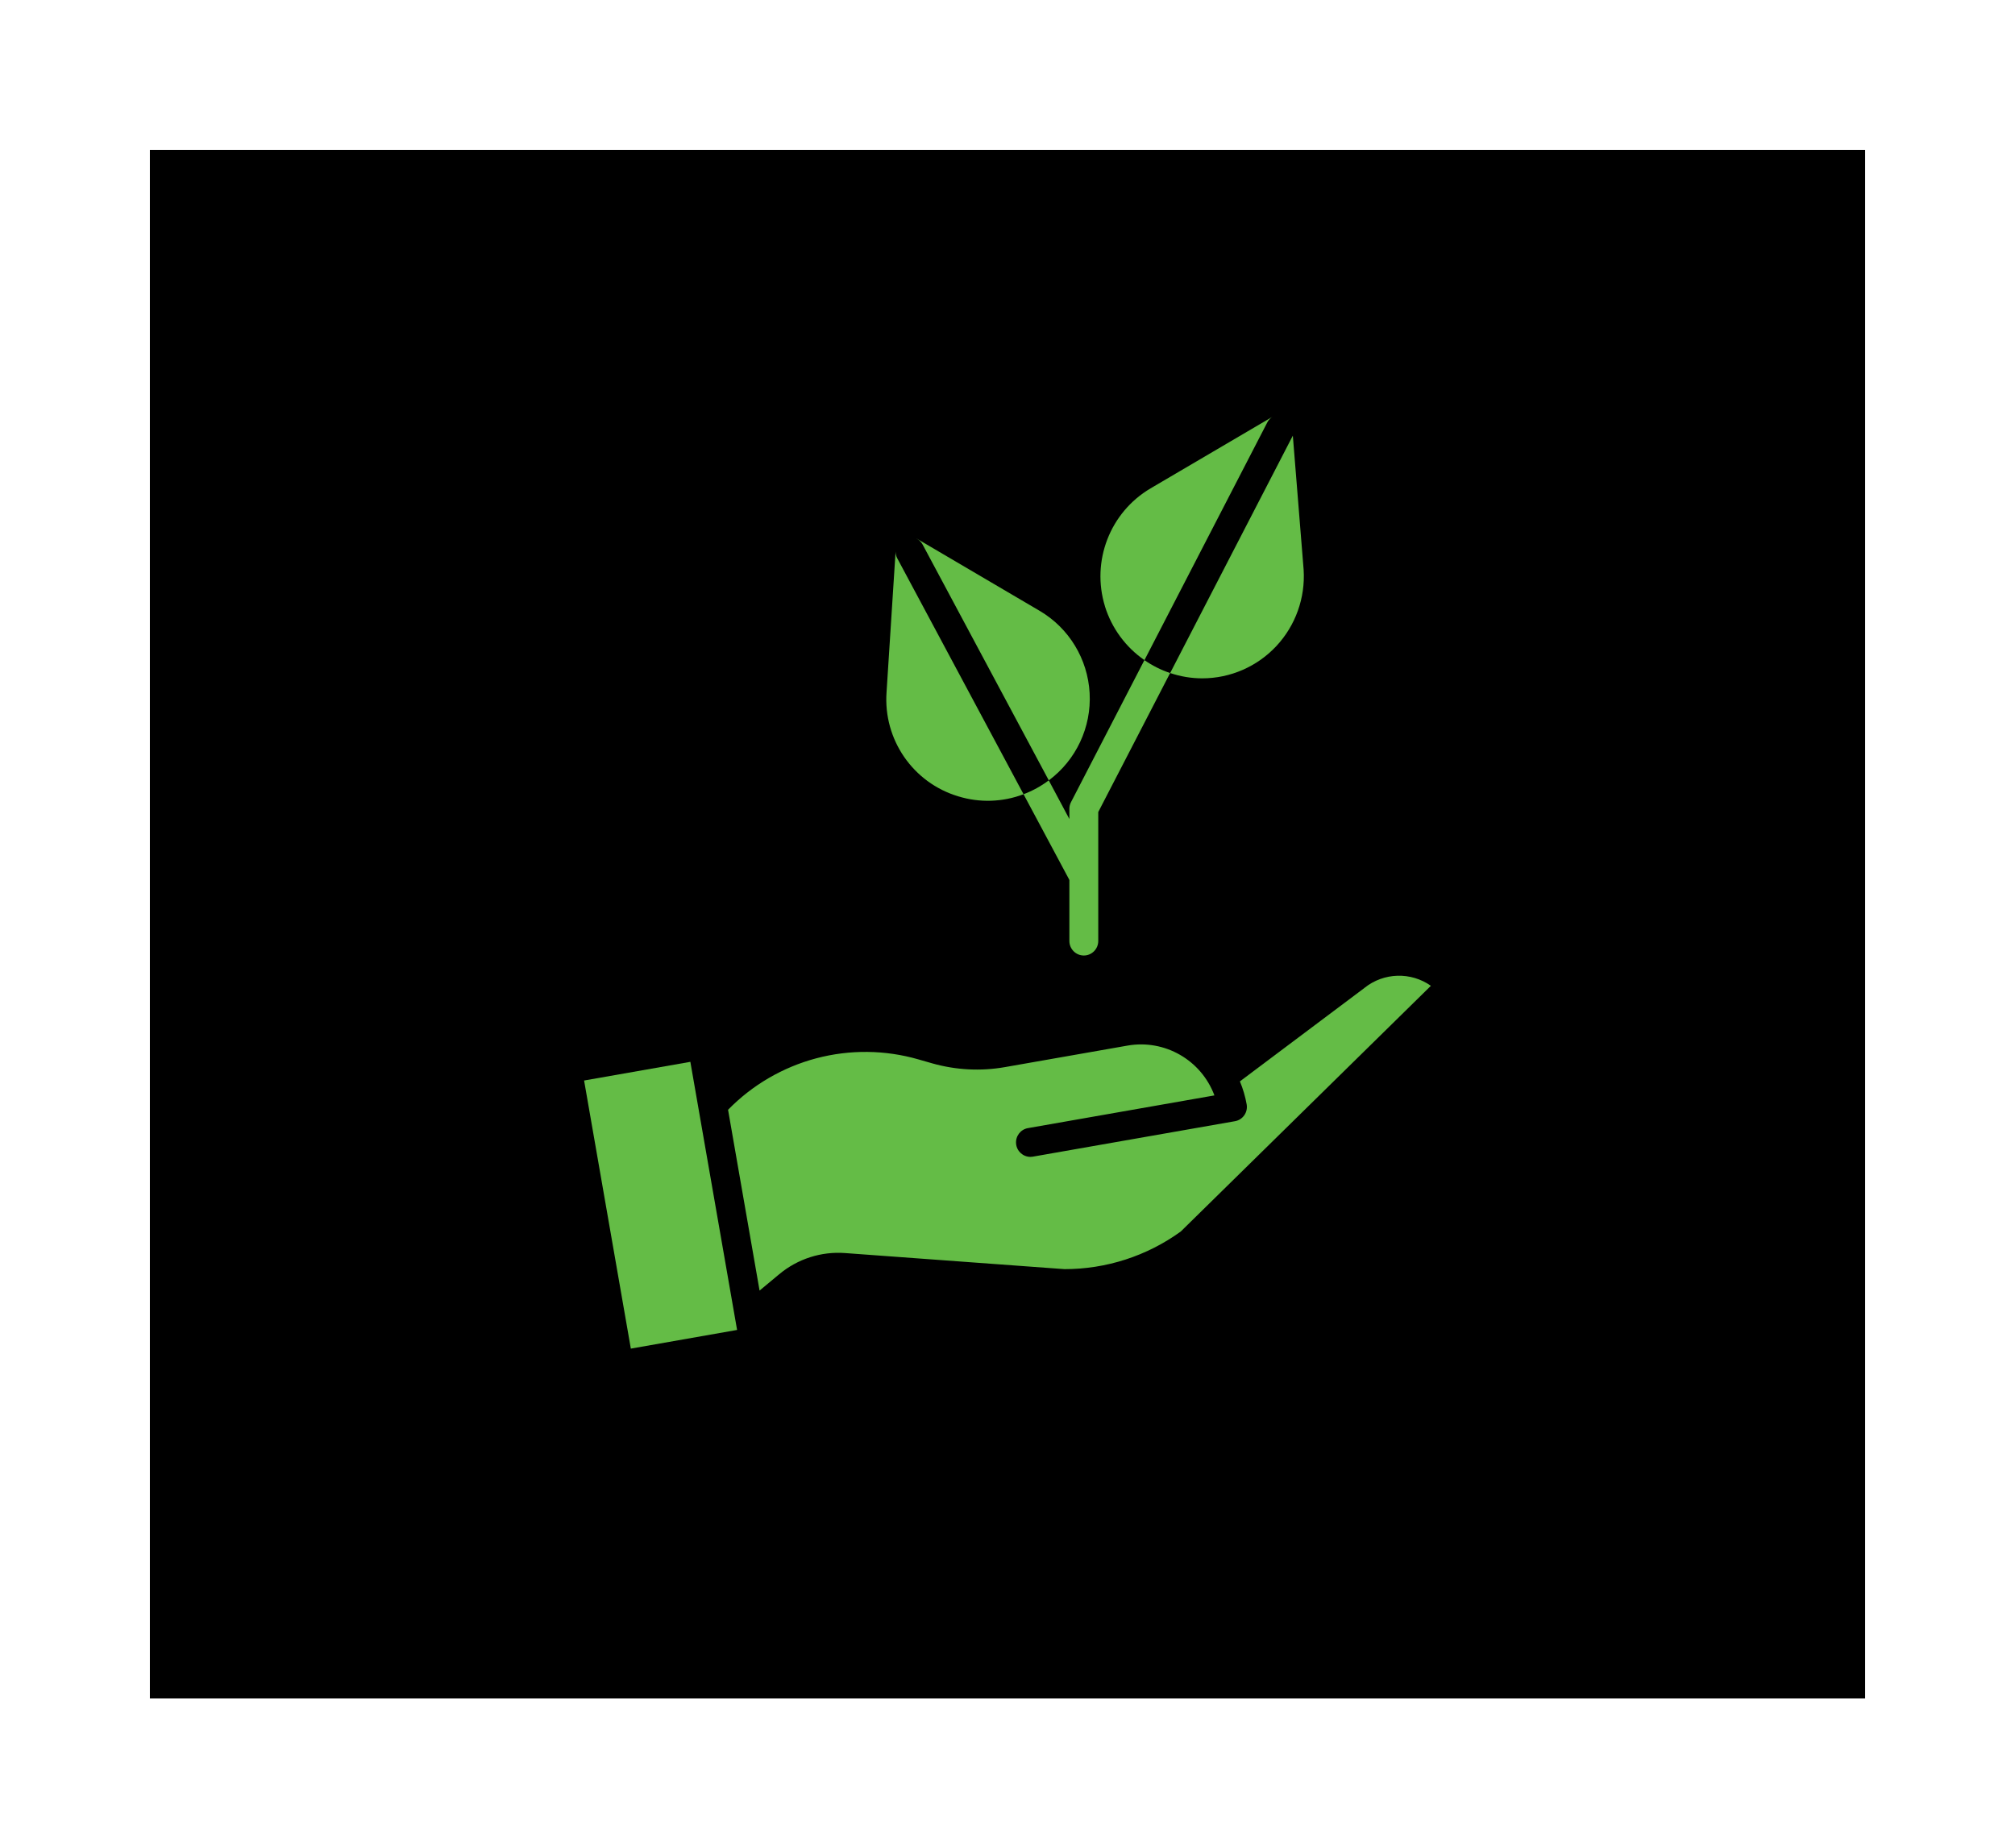
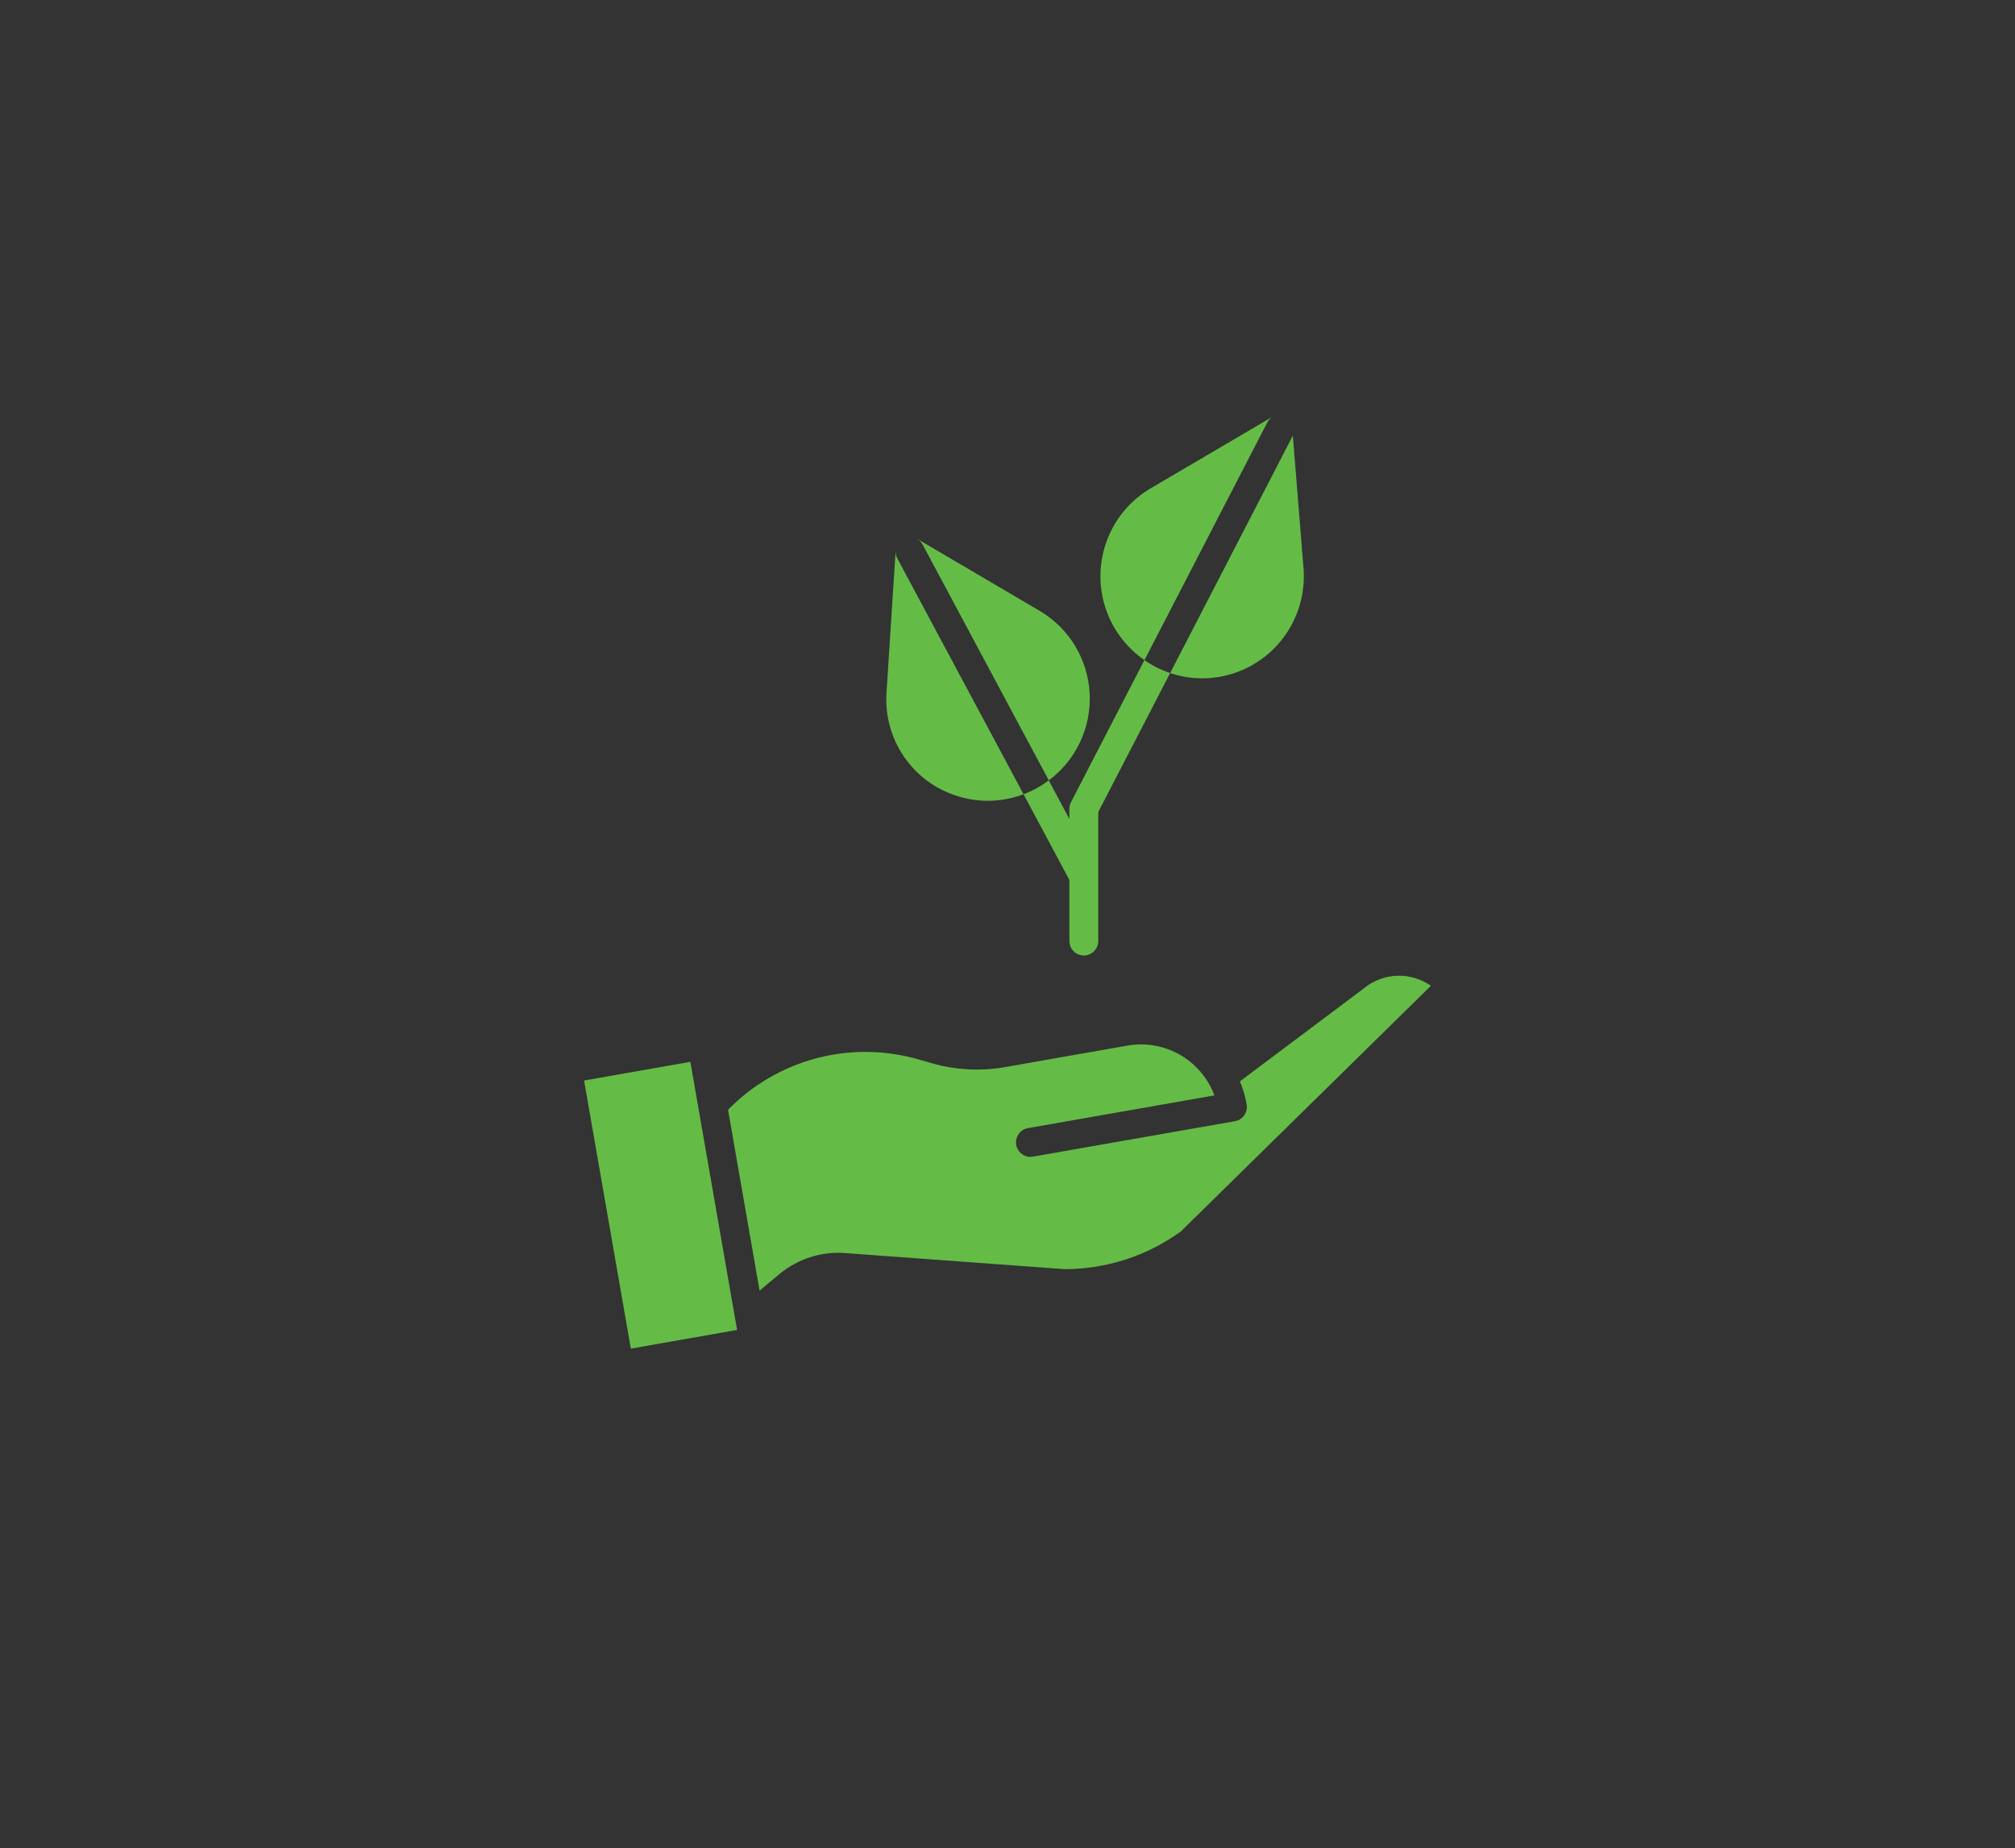
<svg xmlns="http://www.w3.org/2000/svg" width="242px" height="222px" viewBox="0 0 242 222" version="1.1">
  <rect x="0" y="0" width="242" height="222" fill="#333333" stroke="none" />
  <g id="Rvs-4.9" stroke="none" stroke-width="1" fill="none" fill-rule="evenodd">
    <g id="homepage" transform="translate(-677, -1257)">
      <g id="Group-4" transform="translate(677, 1257)">
-         <rect id="Rectangle" stroke="#FFFFFF" stroke-width="18" fill="#000000" x="9" y="9" width="224" height="204" />
        <g id="np_growing-seed_2134807_FFFFFF-2" transform="translate(70, 50)" fill="#64BC46" fill-rule="nonzero">
          <g id="np_growing-seed_2134807_FFFFFF">
            <path d="M62.706,22.839 C63.524,25.459 65.193,27.731 67.448,29.287 L82.207,0.726 C82.36,0.433 82.593,0.184 82.885,0.02 C82.881,0.025 82.876,0.025 82.871,0.03 L68.176,8.661 C63.301,11.544 61.037,17.406 62.707,22.83 L62.706,22.839 Z" id="Path" />
-             <path d="M74.399,31.475 C77.773,31.47 80.988,30.063 83.292,27.597 C85.595,25.126 86.779,21.81 86.566,18.434 L85.268,2.326 L70.535,30.838 C71.783,31.261 73.086,31.475 74.399,31.475 L74.399,31.475 Z" id="Path" />
+             <path d="M74.399,31.475 C77.773,31.47 80.988,30.063 83.292,27.597 C85.595,25.126 86.779,21.81 86.566,18.434 L85.268,2.326 L70.535,30.838 C71.783,31.261 73.086,31.475 74.399,31.475 Z" id="Path" />
            <path d="M40.809,15.411 L55.959,43.73 C59.244,41.284 61.087,37.351 60.864,33.249 C60.641,29.153 58.387,25.439 54.859,23.366 L40.17,14.735 C40.115,14.706 40.061,14.681 40.006,14.656 C40.348,14.815 40.631,15.078 40.809,15.412 L40.809,15.411 Z" id="Path" />
            <path d="M45.09,45.649 C47.656,46.439 50.416,46.35 52.927,45.395 L58.407,55.642 L58.402,55.642 C58.417,55.667 58.427,55.687 58.432,55.711 L58.432,63.025 C58.432,63.984 59.209,64.765 60.166,64.765 C61.122,64.765 61.9,63.984 61.9,63.025 L61.9,47.533 L70.53,30.839 C69.435,30.471 68.395,29.949 67.443,29.287 L58.645,46.31 C58.511,46.554 58.437,46.832 58.432,47.111 L58.432,48.373 L55.955,43.73 C55.028,44.426 54.007,44.988 52.928,45.395 L37.763,17.062 C37.629,16.808 37.559,16.53 37.559,16.247 L36.474,33.14 C36.068,38.822 39.65,44.022 45.09,45.648 L45.09,45.649 Z" id="Path" />
            <polygon id="Path" points="0.149 79.78 12.911 77.537 18.524 109.739 5.763 111.981" />
            <path d="M93.894,68.638 L93.859,68.668 L78.912,79.884 C79.284,80.774 79.556,81.704 79.725,82.653 C79.888,83.603 79.259,84.503 78.318,84.667 L54.062,88.922 L54.062,88.927 C53.962,88.942 53.863,88.952 53.759,88.952 C52.858,88.952 52.105,88.261 52.03,87.361 C51.951,86.461 52.575,85.646 53.462,85.497 L75.85,81.569 L75.85,81.564 C74.26,77.319 69.88,74.808 65.426,75.584 L50.672,78.174 C47.769,78.681 44.791,78.522 41.953,77.717 L40.303,77.244 C36.305,76.091 32.069,76.046 28.041,77.11 C24.018,78.179 20.352,80.312 17.439,83.295 L21.224,105.01 L23.572,103.056 C25.792,101.202 28.635,100.287 31.514,100.506 L57.841,102.435 L57.836,102.435 C62.855,102.44 67.75,100.859 71.816,97.91 L101.85,68.404 C99.437,66.708 96.202,66.803 93.893,68.637 L93.894,68.638 Z" id="Path" />
          </g>
        </g>
      </g>
    </g>
  </g>
</svg>